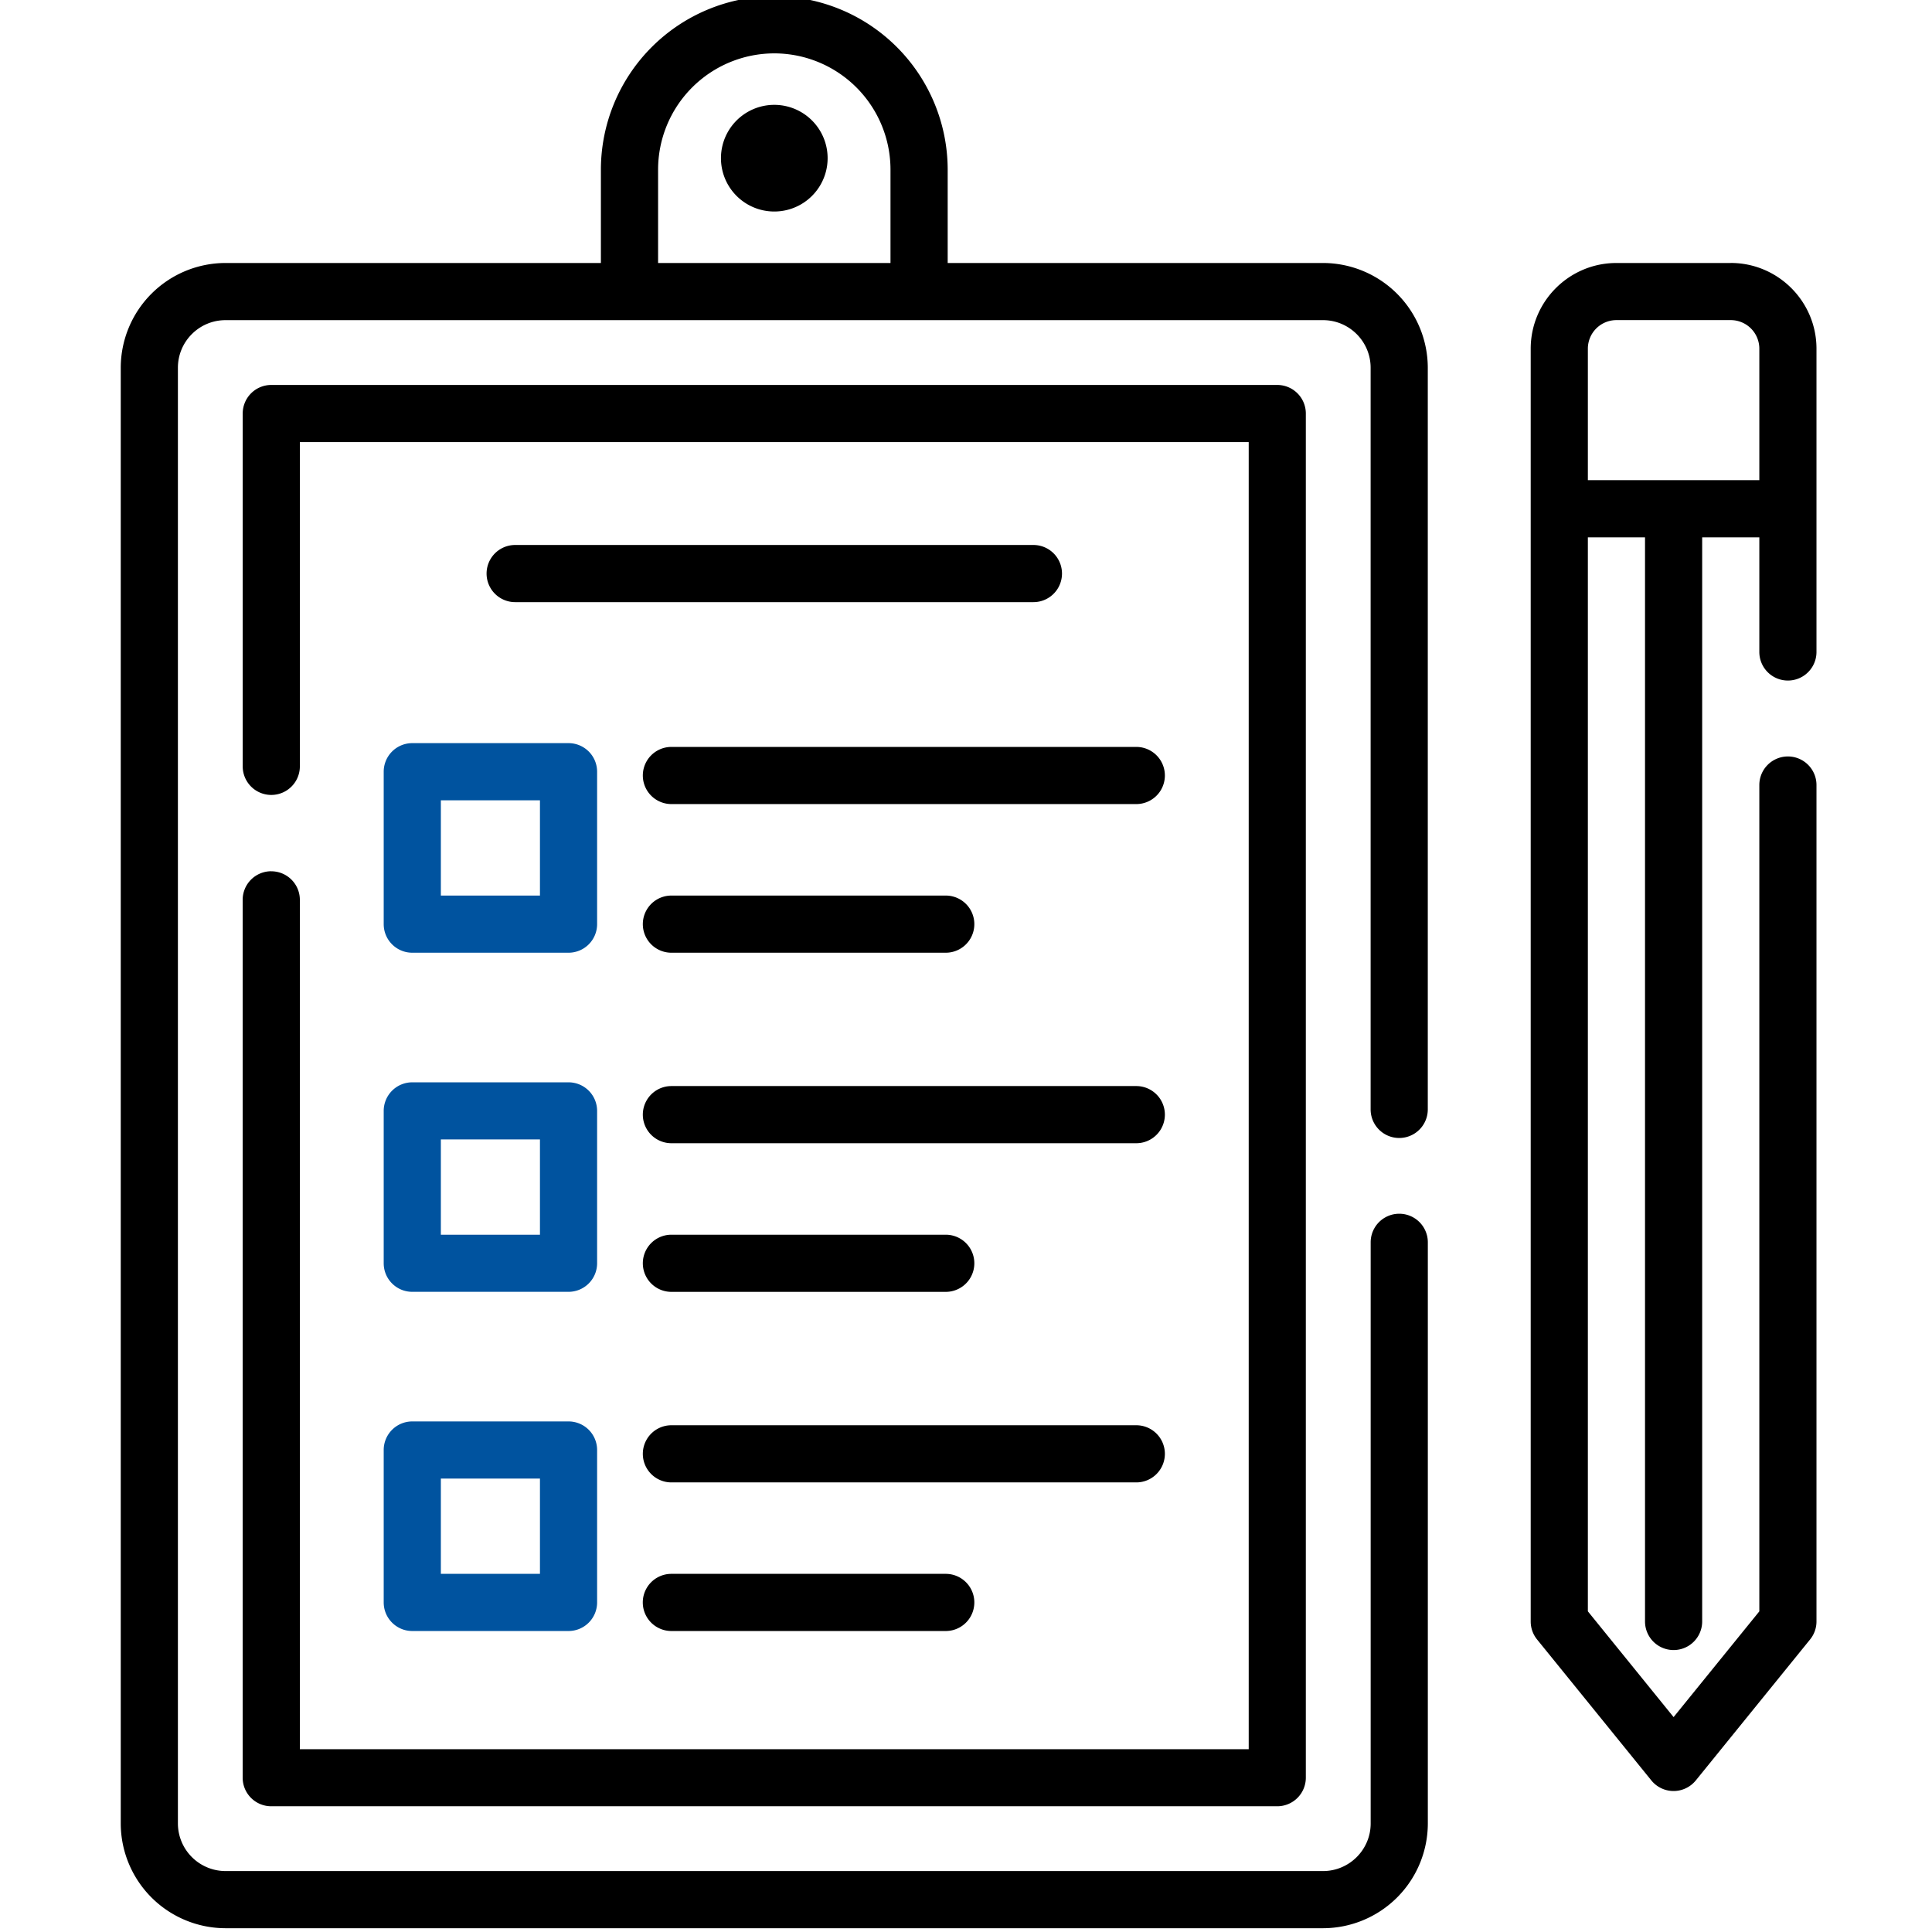
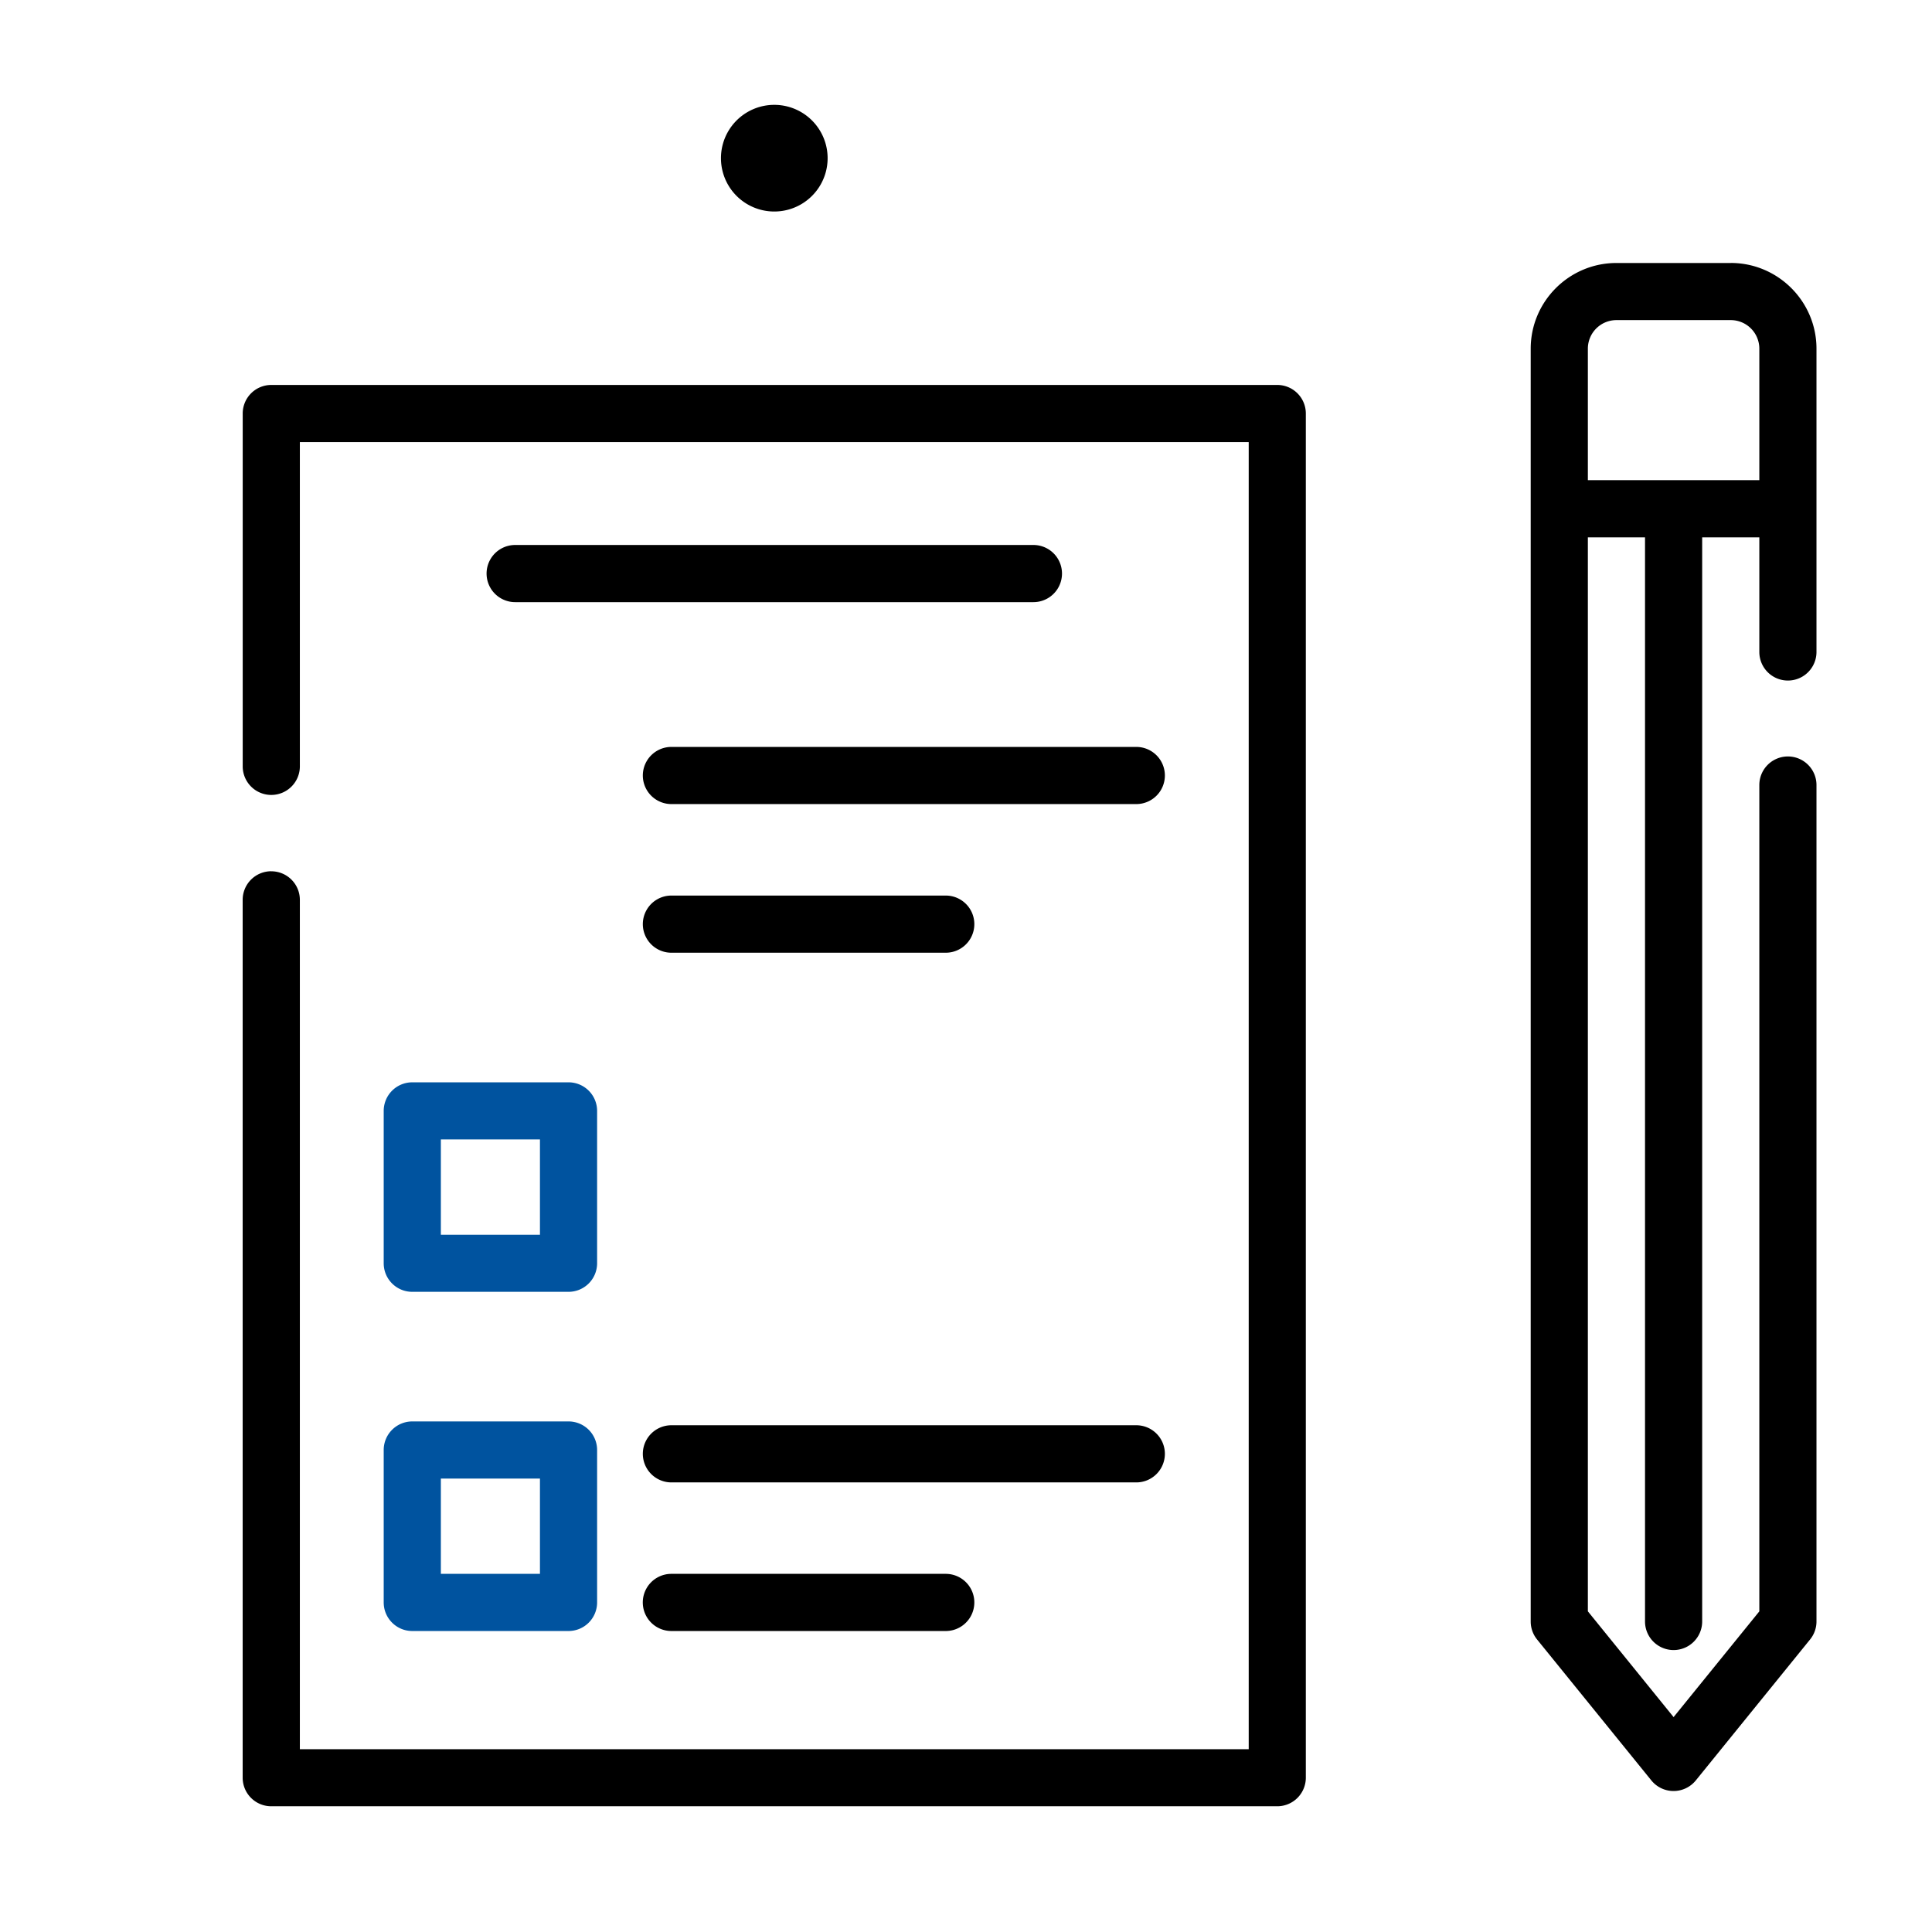
<svg xmlns="http://www.w3.org/2000/svg" width="48" height="48" fill="none">
  <g clip-path="url(#clip0)">
    <path d="M20.562 3.93a1.325 1.325 0 1 1-2.65 0 1.325 1.325 0 0 1 2.65 0z" fill="#000" />
-     <path d="M32.87 6.534h-9.325v-2.32a4.313 4.313 0 0 0-4.308-4.308 4.313 4.313 0 0 0-4.308 4.308v2.32H5.603A2.606 2.606 0 0 0 3 9.137v36.166a2.607 2.607 0 0 0 2.603 2.603H32.87a2.607 2.607 0 0 0 2.604-2.603V30.865a.71.71 0 1 0-1.42 0v14.438c0 .653-.532 1.183-1.184 1.183H5.603a1.185 1.185 0 0 1-1.183-1.183V9.137c0-.653.53-1.183 1.183-1.183H32.87c.652 0 1.183.53 1.183 1.183v18.426a.71.71 0 0 0 1.42 0V9.137a2.607 2.607 0 0 0-2.603-2.603zm-16.52-2.32a2.89 2.89 0 0 1 2.887-2.888 2.89 2.89 0 0 1 2.887 2.888v2.32H16.35v-2.32z" fill="#000" />
    <path d="M25.675 13.54H12.799a.71.71 0 1 0 0 1.42h12.876a.71.71 0 0 0 0-1.42z" fill="#000" />
    <path d="M6.739 21.646a.71.71 0 0 0-.71.71v21.81c0 .393.318.71.71.71h24.994a.71.71 0 0 0 .71-.71V10.274a.71.71 0 0 0-.71-.71H6.74a.71.71 0 0 0-.71.71v8.766a.71.71 0 1 0 1.42 0v-8.056h23.574v32.474H7.45v-21.1a.71.71 0 0 0-.71-.711z" fill="#000" />
-     <path d="M9.533 19.173v3.787c0 .392.318.71.71.71h3.882a.71.71 0 0 0 .71-.71v-3.787a.71.71 0 0 0-.71-.71h-3.882a.71.71 0 0 0-.71.71zm1.42.71h2.462v2.367h-2.462v-2.367z" fill="#00539F" />
-     <path d="M28.231 18.557h-11.55a.71.71 0 0 0 0 1.42h11.55a.71.71 0 0 0 0-1.42zM16.68 23.67h6.817a.71.71 0 1 0 0-1.42h-6.816a.71.71 0 1 0 0 1.42z" fill="#000" />
+     <path d="M28.231 18.557h-11.55a.71.71 0 0 0 0 1.42h11.55a.71.71 0 0 0 0-1.42M16.68 23.67h6.817a.71.71 0 1 0 0-1.42h-6.816a.71.71 0 1 0 0 1.42z" fill="#000" />
    <path d="M9.533 31.385c0 .393.318.71.71.71h3.882a.71.71 0 0 0 .71-.71V27.6a.71.71 0 0 0-.71-.71h-3.882a.71.71 0 0 0-.71.71v3.786zm1.42-3.076h2.462v2.367h-2.462v-2.367z" fill="#00539F" />
-     <path d="M28.231 26.983h-11.55a.71.71 0 1 0 0 1.42h11.55a.71.71 0 0 0 0-1.42zM16.68 32.096h6.817a.71.71 0 1 0 0-1.42h-6.816a.71.71 0 0 0 0 1.42z" fill="#000" />
    <path d="M9.533 39.812c0 .392.318.71.71.71h3.882a.71.71 0 0 0 .71-.71v-3.787a.71.71 0 0 0-.71-.71h-3.882a.71.71 0 0 0-.71.71v3.787zm1.42-3.077h2.462v2.367h-2.462v-2.367z" fill="#00539F" />
    <path d="M28.941 36.12a.71.71 0 0 0-.71-.71h-11.55a.71.71 0 1 0 0 1.42h11.55a.71.71 0 0 0 .71-.71zM16.68 39.102a.71.71 0 1 0 0 1.42h6.817a.71.71 0 1 0 0-1.42h-6.816zM43 6.534h-2.84c-1.175 0-2.13.955-2.13 2.13v31.621c0 .163.055.32.158.447l2.84 3.503a.711.711 0 0 0 1.103 0l2.84-3.503a.708.708 0 0 0 .159-.447V19.504a.71.71 0 0 0-1.42 0v20.53l-2.13 2.627-2.13-2.628V13.35h1.42v26.935a.71.71 0 1 0 1.42 0V13.35h1.42v2.848a.71.71 0 1 0 1.42 0V8.663c0-1.174-.956-2.13-2.13-2.13zm-3.55 5.396V8.663a.71.71 0 0 1 .71-.71H43a.71.71 0 0 1 .71.71v3.267h-4.26z" fill="#000" />
  </g>
  <defs>
    <clipPath id="clip0">
      <path fill="#fff" d="M0 0h48v48H0z" />
    </clipPath>
  </defs>
</svg>